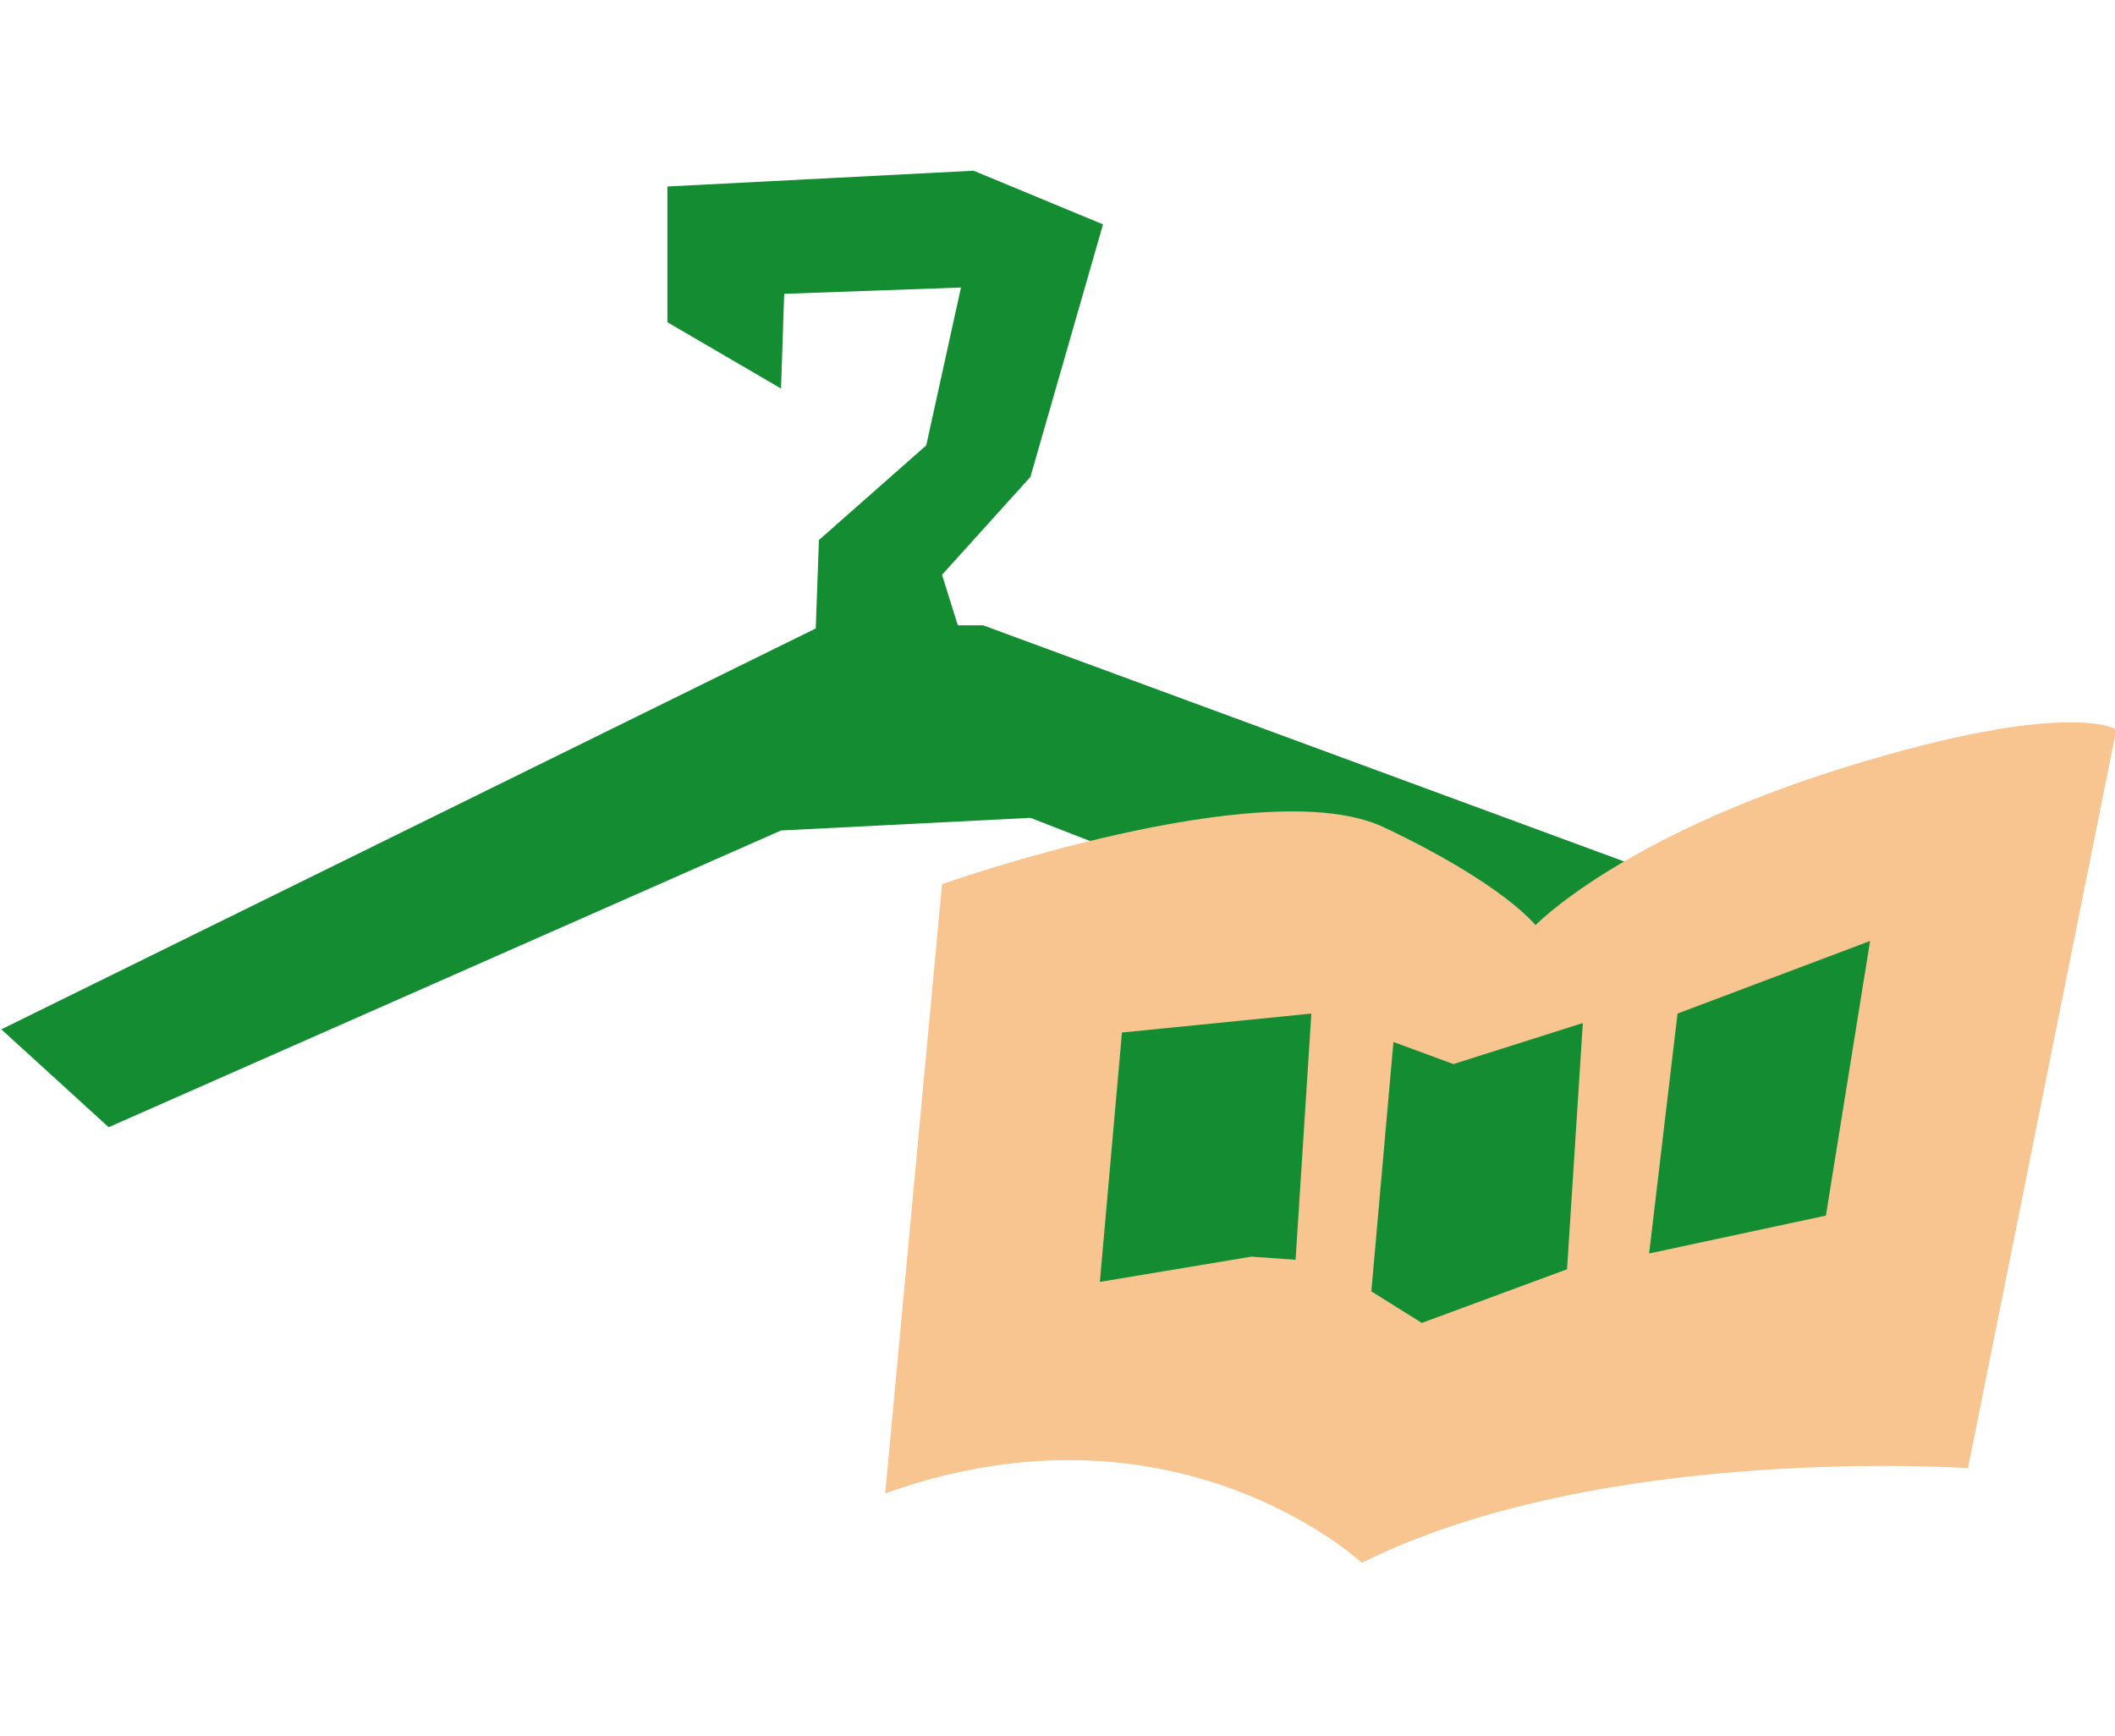
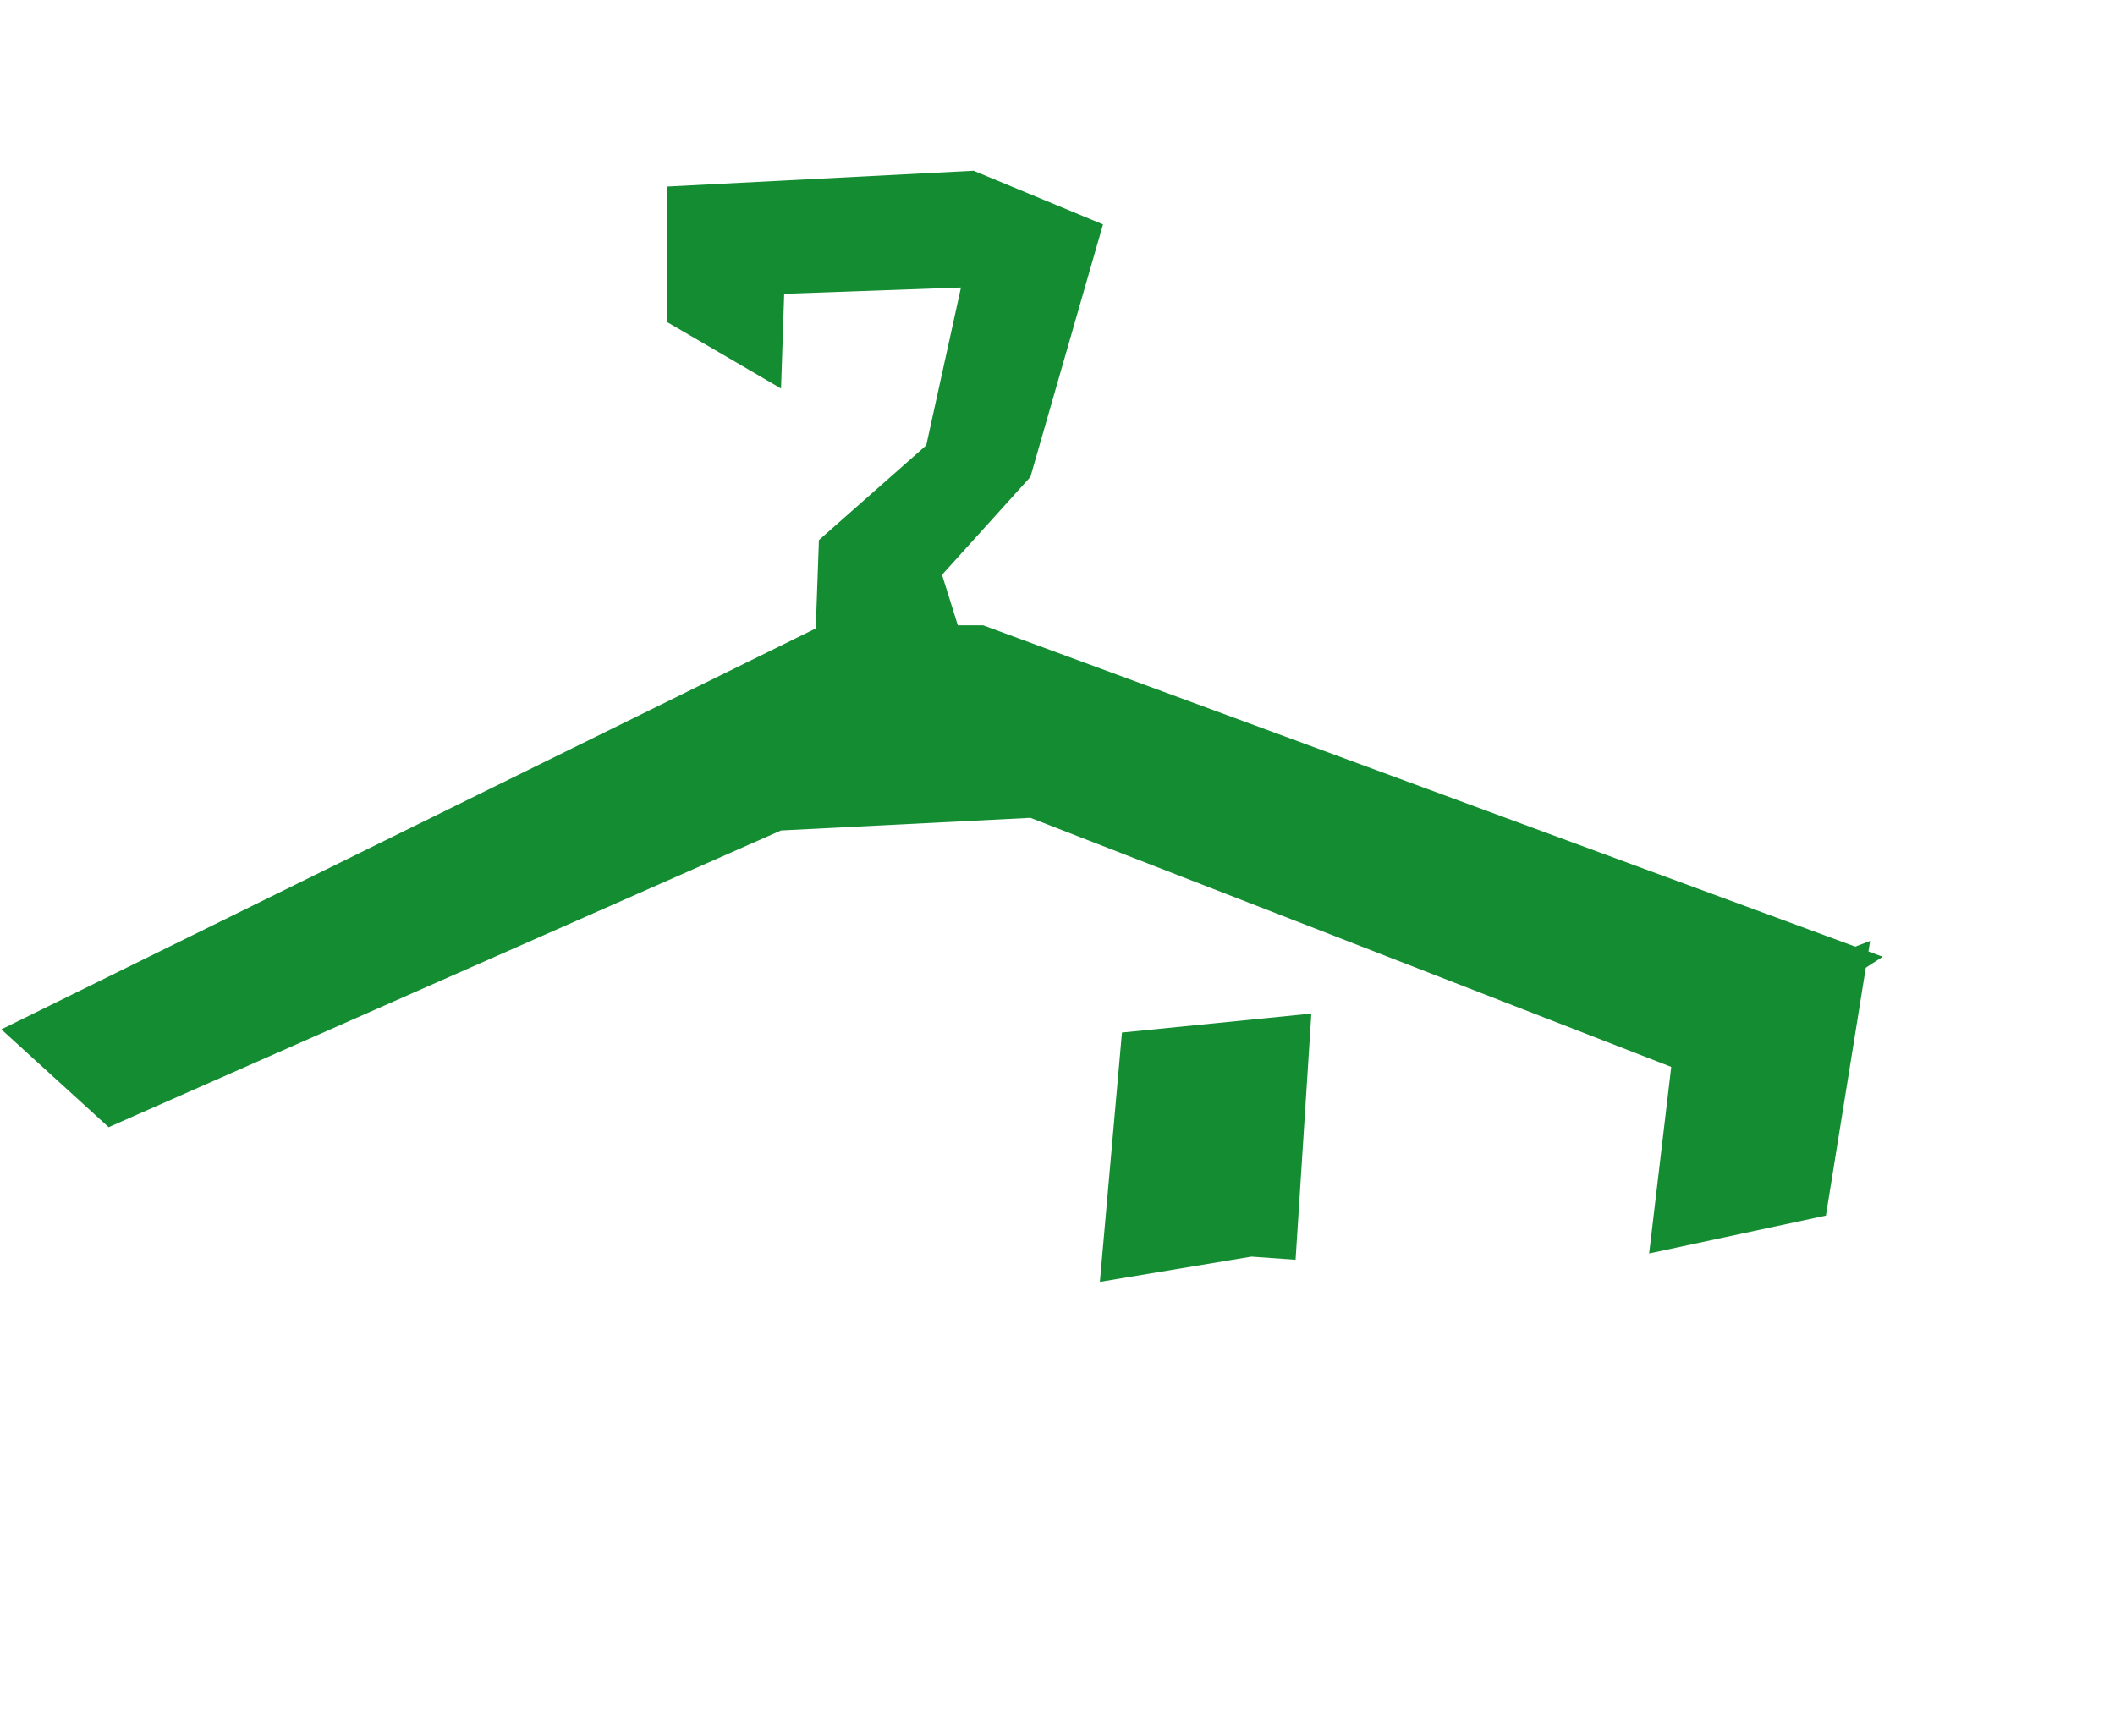
<svg xmlns="http://www.w3.org/2000/svg" version="1.1" id="レイヤー_1" x="0px" y="0px" viewBox="0 0 67 55" style="enable-background:new 0 0 67 55;" xml:space="preserve">
  <style type="text/css">
	.st0{fill:#148D32;}
	.st1{fill:#F8C48F;}
</style>
  <g id="グループ_648" transform="translate(-350.858 -153.392)">
    <path id="パス_723" class="st0" d="M382,173.2h-0.8l-0.5-1.6l2.8-3.1l2.3-8l-4.1-1.7l-9.7,0.5v4.3l3.6,2.1l0.1-3l5.6-0.2l-1.1,5   l-3.4,3l-0.1,2.8l0,0L350.9,186l3.4,3.1l21.3-9.4l7.9-0.4l21.1,8.2l5.9-3.8L382,173.2z" />
-     <path id="パス_724" class="st1" d="M380.7,181.4c0,0,10.2-3.6,14-1.8s4.8,3.1,4.8,3.1s2.7-2.8,9.8-5s8.6-1.2,8.6-1.2l-4.7,23.4   c0,0-11.6-0.8-19.2,3c0,0-5.9-5.5-15.1-2.2L380.7,181.4z" />
    <path id="パス_725" class="st0" d="M386.4,186.1l-0.7,7.9l4.8-0.8l1.4,0.1l0.5-7.8L386.4,186.1z" />
-     <path id="パス_726" class="st0" d="M395,186.4l-0.7,7.9l1.6,1l4.6-1.7l0.5-7.8l-4.1,1.3L395,186.4z" />
    <path id="パス_727" class="st0" d="M404,185.5l6.1-2.3l-1.4,8.7l-5.6,1.2L404,185.5z" />
  </g>
</svg>